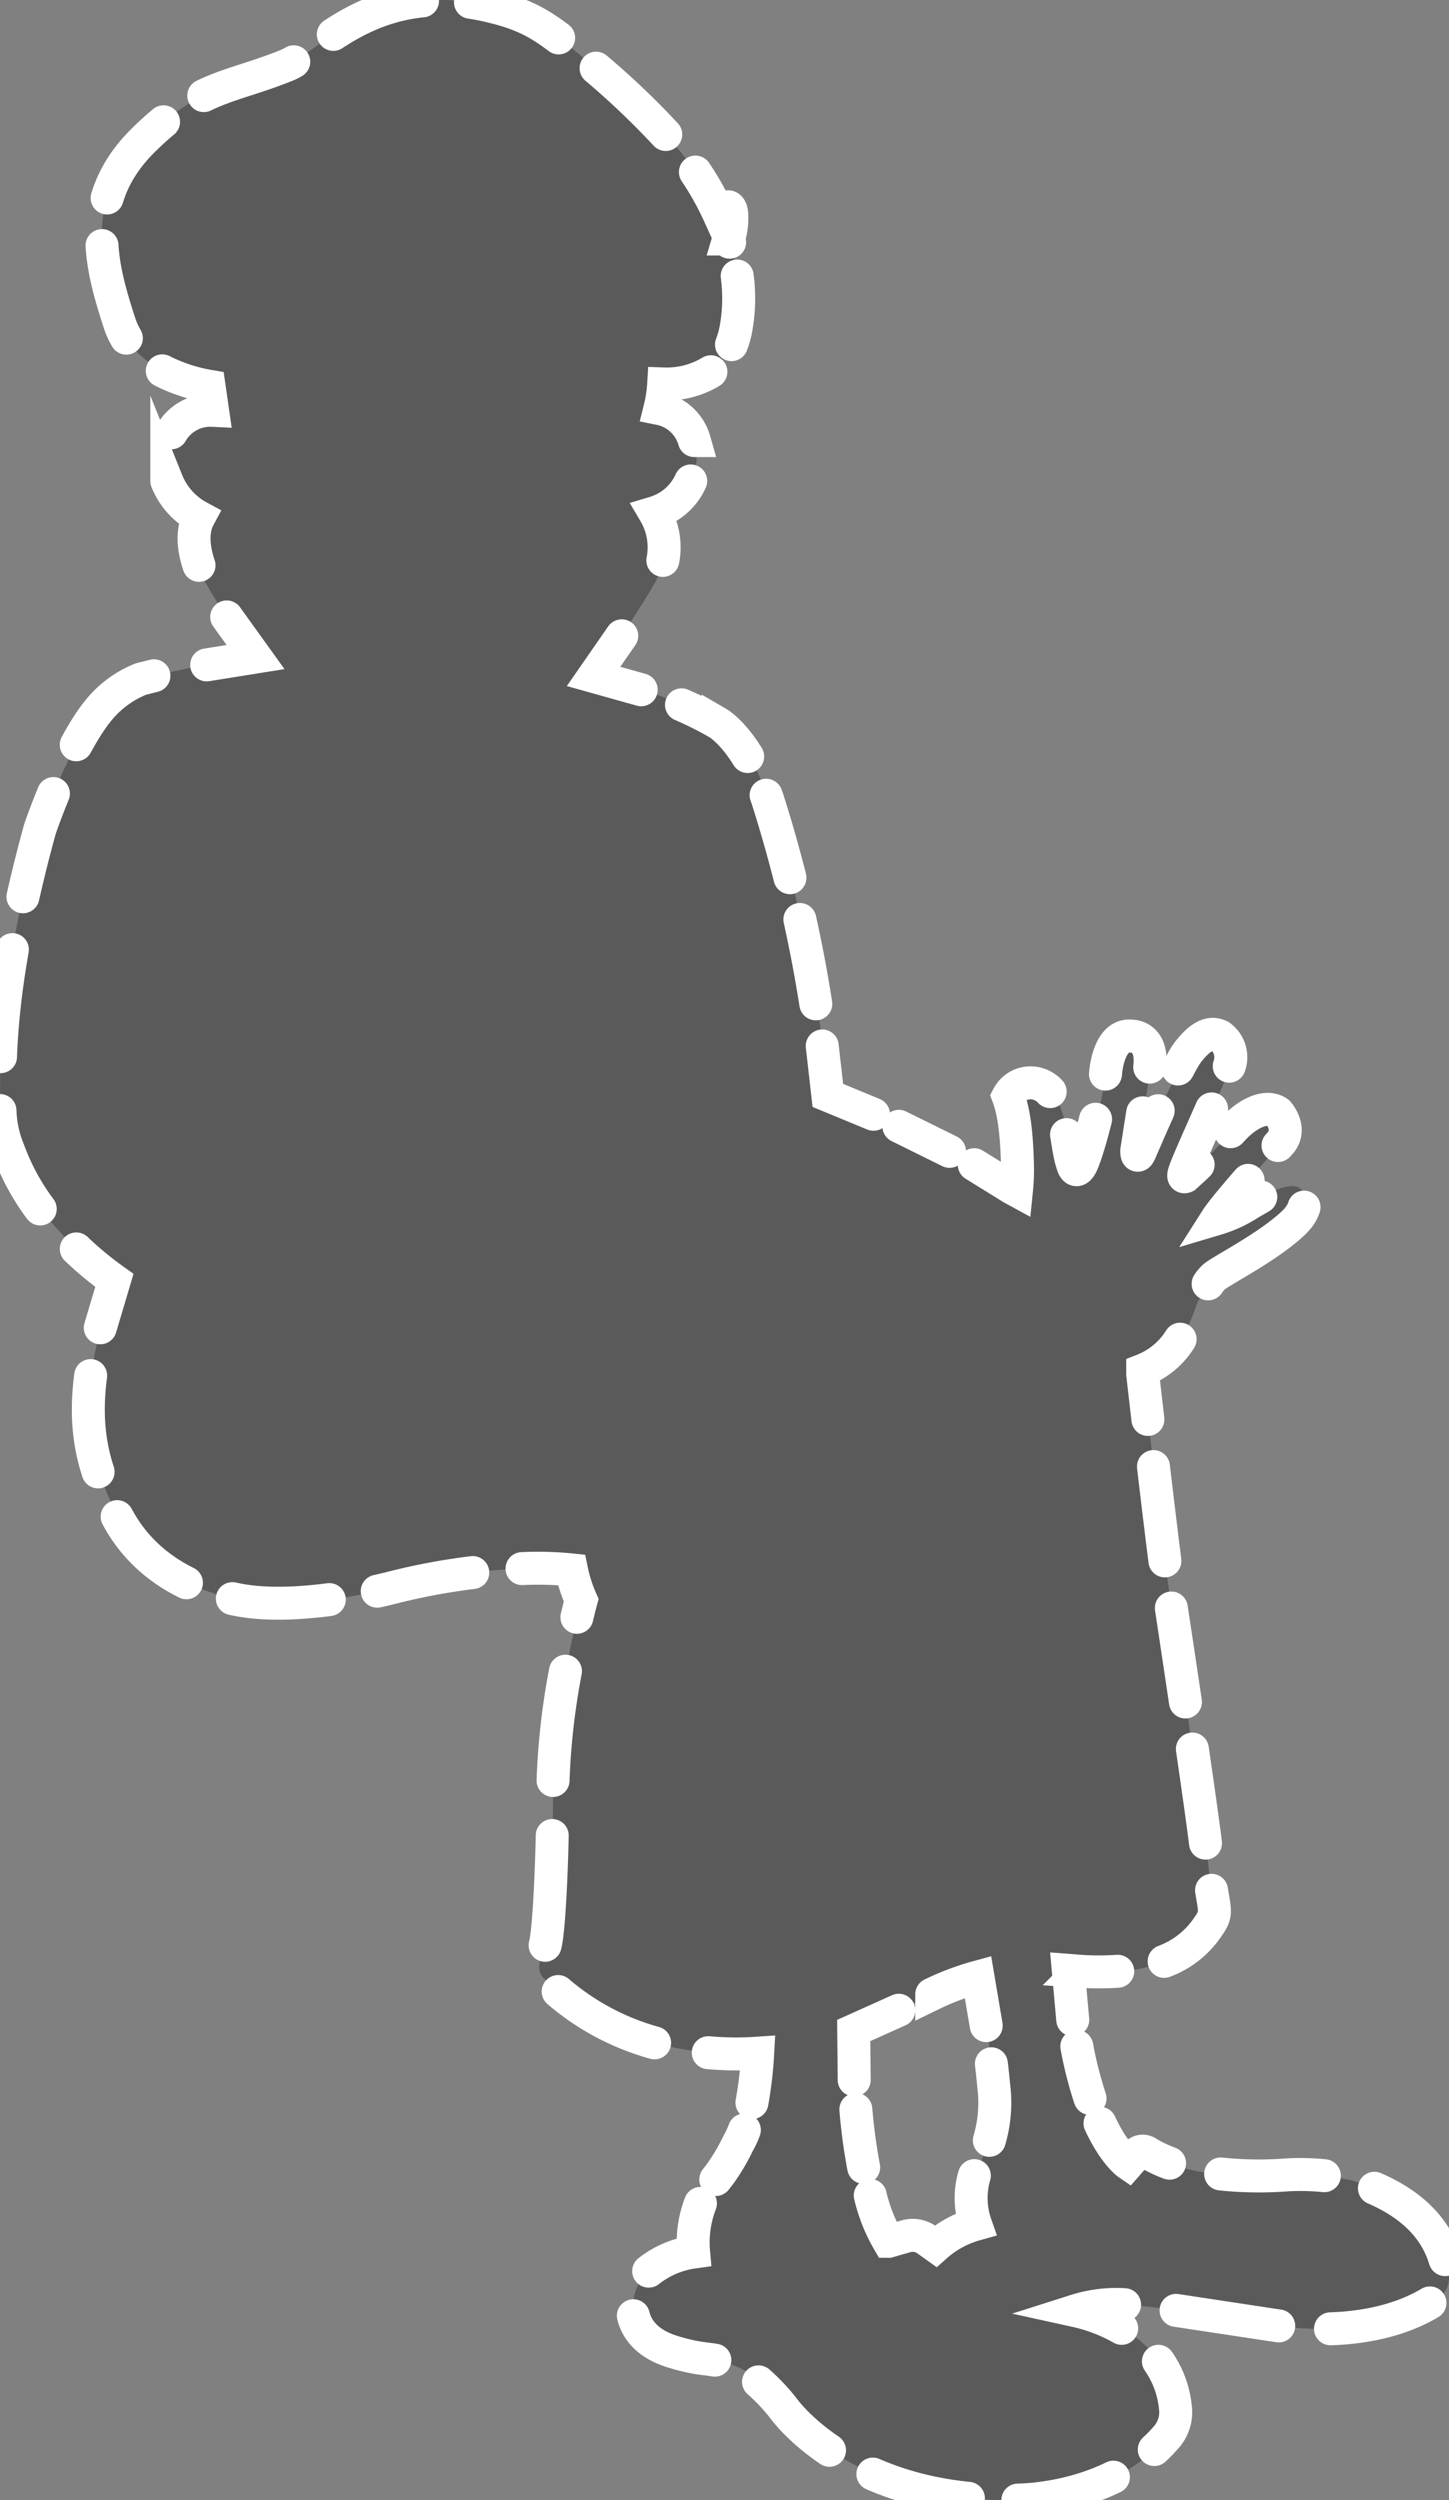
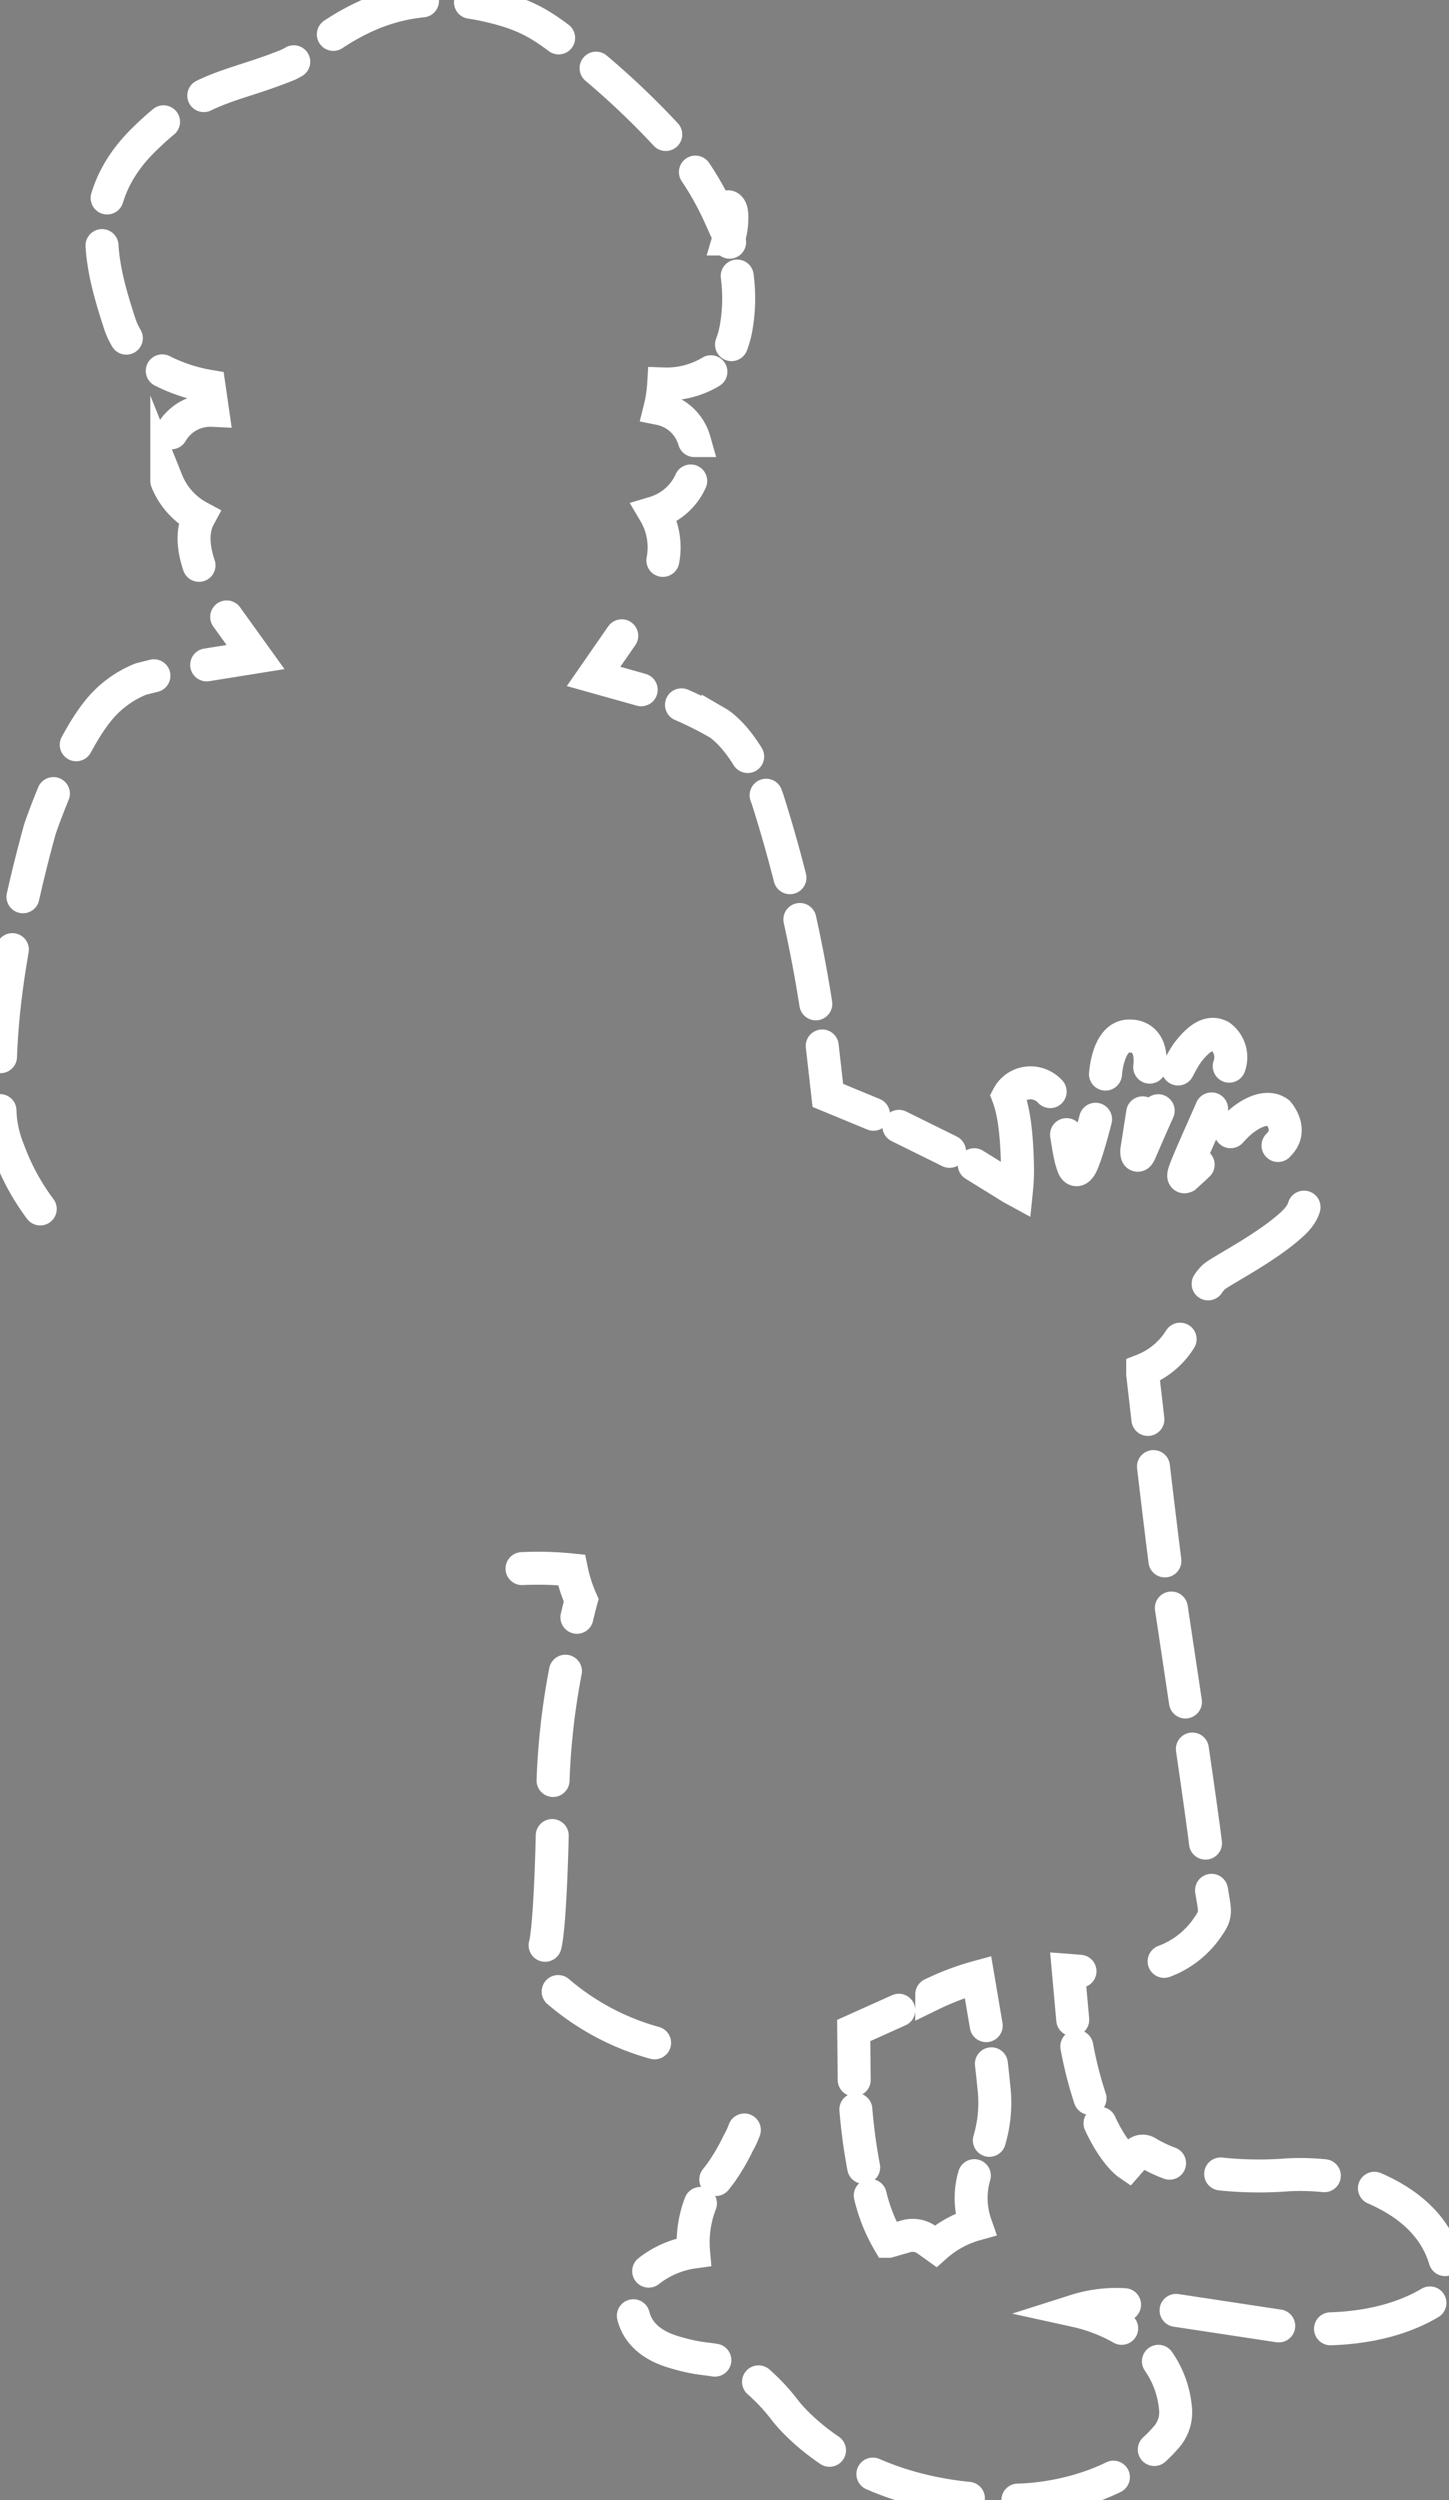
<svg xmlns="http://www.w3.org/2000/svg" viewBox="0 0 175.84 303.38">
  <rect x="0" y="0" width="175.84" height="303.38" fill="#808080" stroke="none" />
-   <path d="M175.74 275.62c-.47-1.78-1.4-7.77-11.52-11a29.54 29.54 0 0 0-7.93-.67c-4.44.22-11.72.49-17-2.69a1 1 0 0 0-1.3.1c-.56.59-1.07 1.22-1.07 1.22s-6.21-4.29-7.24-23.43l1.42.11a33.3 33.3 0 0 0 6.58-.24c5.5-1 7.52-3.21 8.93-5.17s.63-1.8 0-7.75-3.84-26.95-4.62-32.19-3.29-27.1-3.29-27.1v-.49c4.74-1.7 6.28-7.45 6.5-8a13.86 13.86 0 0 1 2.16-3.36c.94-.8 6.57-3.62 9.64-6.54 2.52-2.41.87-4.14.87-4.14-1.05-1-3.78.29-6.19 1.77a15.23 15.23 0 0 1-4 1.86c1-1.54 6.09-7.31 7.72-9.07s-.2-3.79-.2-3.79c-1.42-1-3.71.1-5.5 2.06a80.05 80.05 0 0 1-5.76 5.72c-.41.21 0-.81 0-.81.75-2.07 4.32-9.65 5.24-12.34a3.16 3.16 0 0 0-1-3.88c-1.19-.61-2.4 0-3.88 1.89s-5.4 11.18-5.84 12.16-.4-.18-.4-.18l1.54-9.88c.57-4.08-2.16-4-2.16-4-2.87-.36-3.17 4.56-3.17 4.56-.92 5-2.43 10.32-3.05 11.27s-.92-.19-.92-.19c-.53-1.49-.61-3.35-1.11-5.41-.59-2.44-1.51-4.08-3.36-4.47a3.07 3.07 0 0 0-3.36 1.57c.54 1.43 1.07 3.82 1.14 8.92a24.83 24.83 0 0 1-.13 2.51l-.55-.3a125.33 125.33 0 0 0-22.36-11.28c-1.25-13.39-4.78-28.75-7.29-36s-6-9.24-6-9.24A56.65 56.65 0 0 0 72 82.08c3.44-4.77 6.11-9 7.26-11a8.57 8.57 0 0 0 .16-8.85A7.44 7.44 0 0 0 84.51 56c.31-5.72-4.43-6.45-4.43-6.45a16.41 16.41 0 0 0 .46-3c3.44-.09 7.65-.84 8.78-6.72A21.68 21.68 0 0 0 88.43 29a9.73 9.73 0 0 0 .34-1.69c.12-1.35 0-2-.31-2.19s-.71.63-.71.63a1.31 1.31 0 0 1-.44.37A37.42 37.42 0 0 0 81.4 17 93.57 93.57 0 0 0 70 6.36C65.93 3 63.95 1.79 59.39.72c-14-3.29-20.84 5.7-24.6 7.21-7 2.82-10.71 2.45-17.44 9.13-7.39 7.33-5 15.45-2.85 22.13 1.69 5.31 7.66 7.07 10.86 7.65l.42 2.92c-3.41-.05-6 2.36-5.9 6.65s4.26 6.35 4.26 6.35c-1.72 3.24.86 8.05.86 8.05a78.45 78.45 0 0 0 6 8.92 125.85 125.85 0 0 0-13.91 2.67 12.78 12.78 0 0 0-4.5 3.06c-4.11 4.35-7.75 15.16-7.75 15.16C-.92 121.57.17 131 0 134a13.44 13.44 0 0 0 1 5.5c3 9.09 12.92 15.86 12.92 15.86-5 15-3.3 21.25.19 28.24 3.28 6.56 9.5 9.57 15.24 10.58 7.6 1.33 18.4-1.55 18.4-1.55 13-3.27 21.63-2.13 21.63-2.13a17.79 17.79 0 0 0 1.18 3.68c-3.6 13.86-3.45 23.65-3.45 23.65 0 7.52-.45 17.37-1 18.49-1.47 2.88-.08 3.76-.08 3.76 7.42 7.7 18 9.62 26 9.06-.27 4.26-.92 8.5-2.36 10.92a24.4 24.4 0 0 1-2.17 3.69c-1.27 1.63-3.57 3.63-3.25 9.51 0 0-6.74.78-7.4 5.92 0 0-.84 4.42 4.89 6.18 4.77 1.46 4.66.29 8.79 2.35a24 24 0 0 1 4.65 4.53s8.13 11.6 28.33 11.12c0 0 11.31.11 18-7.51a4.58 4.58 0 0 0 1.21-3.78c-.13-2.68-2.25-9.41-12.11-11.68a17 17 0 0 1 7.06-.66c4.34.39 12.37 1.72 17.34 2.47 5.83.88 14.12.59 19.93-3.63a3.06 3.06 0 0 0 .8-2.95zm-65.79-4.24c-1.15.3-1.58.47-2.12.61 0 0-4.58-6.65-4.22-25.6 2.67-1.08 5.58-2.51 9.37-4.35a32.24 32.24 0 0 1 5.71-2.16 131.14 131.14 0 0 1 1.91 13.21 15.8 15.8 0 0 1-1.82 9.66 9 9 0 0 0-.38 7.18 12.25 12.25 0 0 0-4.85 2.65l-1.12-.8a2.94 2.94 0 0 0-2.48-.39z" opacity=".3" />
  <g fill="none" stroke="#fff" stroke-linecap="round" stroke-miterlimit="10" stroke-width="4">
    <path d="M141.93 262.49a16.25 16.25 0 0 1-2.67-1.27 1 1 0 0 0-1.3.1l-1.07 1.22s-1.66-1.14-3.4-4.89" />
    <path d="M132.28,254.63a47.27,47.27,0,0,1-1.87-7.92" stroke-dasharray="6.52 3.26" />
-     <path d="M130.18 245.09l-.54-6 1.42.11a34.06 34.06 0 0 0 4.58 0" />
+     <path d="M130.18 245.09l-.54-6 1.42.11" />
    <path d="M141.27 238a11 11 0 0 0 5.31-4.19c1.41-2 .63-1.8 0-7.75s-3.84-26.95-4.62-32.19c-.46-3.1-1.53-12-2.32-18.77" stroke-dasharray="11.53 5.77" />
    <path d="M139.3 172.24l-.63-5.48v-.49a9.31 9.31 0 0 0 4.54-3.77" />
    <path d="M146.61 155.79a4.8 4.8 0 0 1 .71-.85c.94-.8 6.57-3.62 9.64-6.54 2.52-2.41.87-4.14.87-4.14a1.65 1.65 0 0 0-1.35-.34" stroke-dasharray="15.12 7.56" />
-     <path d="M153 145.25l-1.33.77a15.23 15.23 0 0 1-4 1.86c.51-.8 2.12-2.73 3.79-4.65" />
    <path d="M155.09 139l.2-.22c1.63-1.76-.2-3.79-.2-3.79-1.42-1-3.71.1-5.5 2.06a80.05 80.05 0 0 1-5.76 5.72c-.41.21 0-.81 0-.81.75-2.07 4.32-9.65 5.24-12.34a3.16 3.16 0 0 0-1-3.88c-1.19-.61-2.4 0-3.88 1.89s-5.4 11.18-5.84 12.16-.4-.18-.4-.18l1.54-9.88c.57-4.08-2.16-4-2.16-4-2.87-.36-3.17 4.56-3.17 4.56-.92 5-2.43 10.32-3.05 11.27s-.92-.19-.92-.19c-.53-1.49-.61-3.35-1.11-5.41a15.05 15.05 0 0 0-.3-1.07" stroke-dasharray="11.21 5.61" />
    <path d="M127.44 132.46a3.28 3.28 0 0 0-1.74-1 3.07 3.07 0 0 0-3.36 1.57c.54 1.43 1.07 3.82 1.14 8.92a24.83 24.83 0 0 1-.13 2.51l-.55-.3-4.57-2.83" />
    <path d="M115.23 139.71l-7.69-3.8" stroke-dasharray="6.86 3.43" />
    <path d="M106 135.21l-5.54-2.29-.68-6" />
    <path d="M99,121.81A167.88,167.88,0,0,0,93.15,97c-2.51-7.21-6-9.24-6-9.24a42.16,42.16,0,0,0-6.85-3.18" stroke-dasharray="10.42 5.21" />
    <path d="M77.81 83.7l-5.78-1.62 3.42-4.93M80.44 68a8.26 8.26 0 0 0-1-5.79 7 7 0 0 0 4.38-3.85m.44-4.9a5.47 5.47 0 0 0-4.18-3.87 16.41 16.41 0 0 0 .46-3 10.41 10.41 0 0 0 5.73-1.48" />
    <path d="M88.77,41.82a11.1,11.1,0,0,0,.54-1.93,20.66,20.66,0,0,0-.23-8.46" stroke-dasharray="8.43 4.21" />
    <path d="M88.54 29.39l-.11-.39a9.73 9.73 0 0 0 .34-1.69c.12-1.35 0-2-.31-2.19s-.71.63-.71.63a1.31 1.31 0 0 1-.44.37 35.73 35.73 0 0 0-2.92-5.24" />
    <path d="M80.79,16.32A97.06,97.06,0,0,0,70,6.36C65.93,3,63.95,1.79,59.39.72c-14-3.29-20.84,5.7-24.6,7.21-7,2.82-10.71,2.45-17.44,9.13-7.39,7.33-5,15.45-2.85,22.13a9.12,9.12,0,0,0,2.77,4.14" stroke-dasharray="11.68 5.84" />
    <path d="M19.69 45a20 20 0 0 0 5.68 1.87l.42 2.92a5.46 5.46 0 0 0-5 2.73m-.55 5.84a8.62 8.62 0 0 0 3.91 4.38c-1 1.85-.57 4.18 0 5.86m3.36 6.26l3.5 4.87-5.93.95" />
    <path d="M18.68 82l-1.59.4a12.78 12.78 0 0 0-4.5 3.06c-4.11 4.35-7.75 15.16-7.75 15.16C-.92 121.57.17 131 0 134a13.44 13.44 0 0 0 1 5.5 27.91 27.91 0 0 0 6 9.71" stroke-dasharray="13.08 6.54" />
-     <path d="M9.26 151.55a41.52 41.52 0 0 0 4.62 3.82l-1.71 5.75" />
-     <path d="M11 166.92c-.95 7.32.62 11.84 3 16.69 3.28 6.56 9.5 9.57 15.24 10.58 7.6 1.33 18.4-1.55 18.4-1.55a77.53 77.53 0 0 1 12.69-2.12" stroke-dasharray="11.82 5.91" />
    <path d="M63.35 190.34a40.25 40.25 0 0 1 6 .16 17.79 17.79 0 0 0 1.18 3.68q-.27 1-.52 2.07" />
    <path d="M68.62 202.79a86.1 86.1 0 0 0-1.55 15c0 7.52-.45 17.37-1 18.49-1.47 2.88-.08 3.76-.08 3.76a30.35 30.35 0 0 0 16.67 8.55" stroke-dasharray="13.36 6.68" />
-     <path d="M85.95,249.08a37.74,37.74,0,0,0,6,.06,48.27,48.27,0,0,1-.7,6" />
    <path d="M90.33 258.46a10.09 10.09 0 0 1-.75 1.61 24.4 24.4 0 0 1-2.17 3.69l-1.61 2.08" stroke-dasharray="6.96 3.48" />
    <path d="M85,267.37a13.15,13.15,0,0,0-.83,5.9,11.29,11.29,0,0,0-5.45,2.32" />
    <path d="M76.86 281c.35 1.43 1.45 3.35 4.79 4.37 4.77 1.46 4.66.29 8.79 2.35a24 24 0 0 1 4.65 4.53s8.13 11.6 28.33 11.12c0 0 11.31.11 18-7.51a4.58 4.58 0 0 0 1.21-3.78 11.74 11.74 0 0 0-4.09-7.79" stroke-dasharray="12.01 6.01" />
    <path d="M136.12,282.53a20,20,0,0,0-5.58-2.14,16.21,16.21,0,0,1,5.93-.73" />
    <path d="M142.72 280.35l12.21 1.85c5.83.88 14.12.59 19.93-3.63a3.06 3.06 0 0 0 .87-3c-.47-1.78-1.4-7.77-11.52-11a29.54 29.54 0 0 0-7.93-.67 44.67 44.67 0 0 1-11.33-.55" stroke-dasharray="12.6 6.3" />
    <path d="M118.24 264a9.66 9.66 0 0 0 .15 5.91 12.25 12.25 0 0 0-4.85 2.65l-1.12-.8a2.94 2.94 0 0 0-2.48-.4l-2.12.61a20.2 20.2 0 0 1-2.21-5.56" />
    <path d="M104.81,263a67.45,67.45,0,0,1-1.07-8.81" stroke-dasharray="7.1 3.55" />
    <path d="M103.66 252.39l-.06-6 5.47-2.46m4-1.93a32.18 32.18 0 0 1 5.61-2.11l1 5.91" />
    <path d="M120.31 250.43q.15 1.3.28 2.66a16.12 16.12 0 0 1-1.35 8.81" stroke-dasharray="9.37 4.68" />
  </g>
</svg>